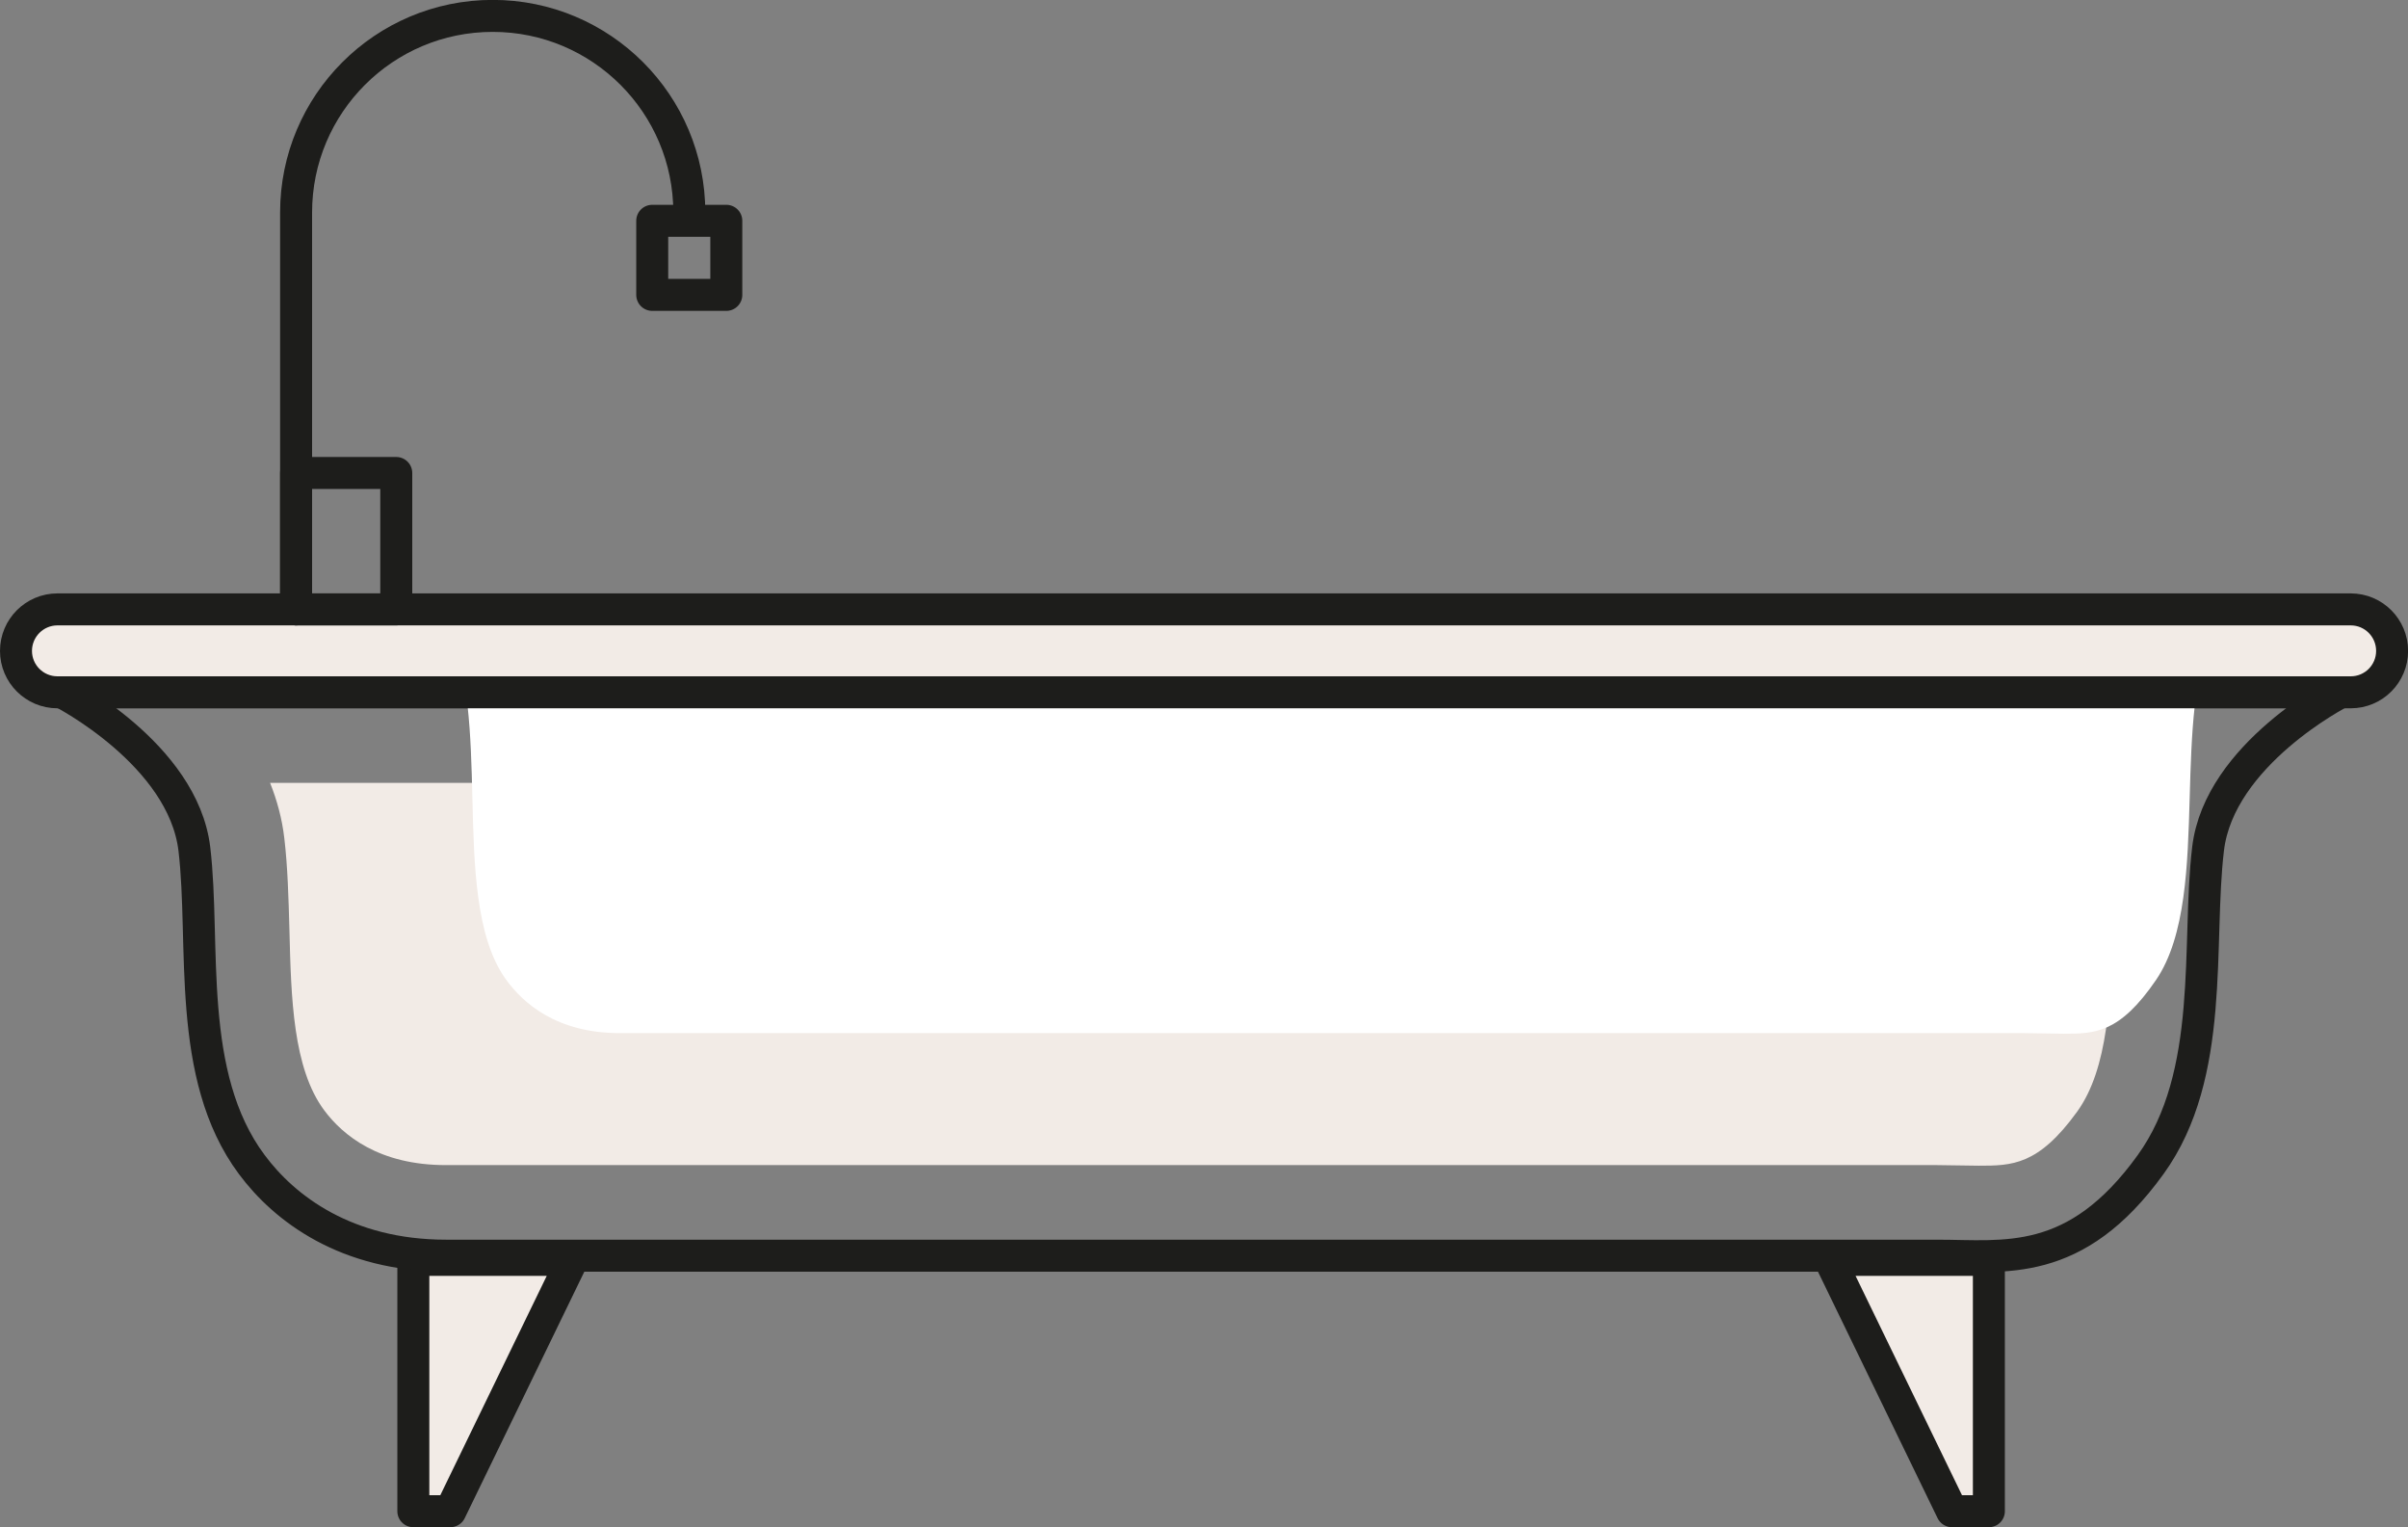
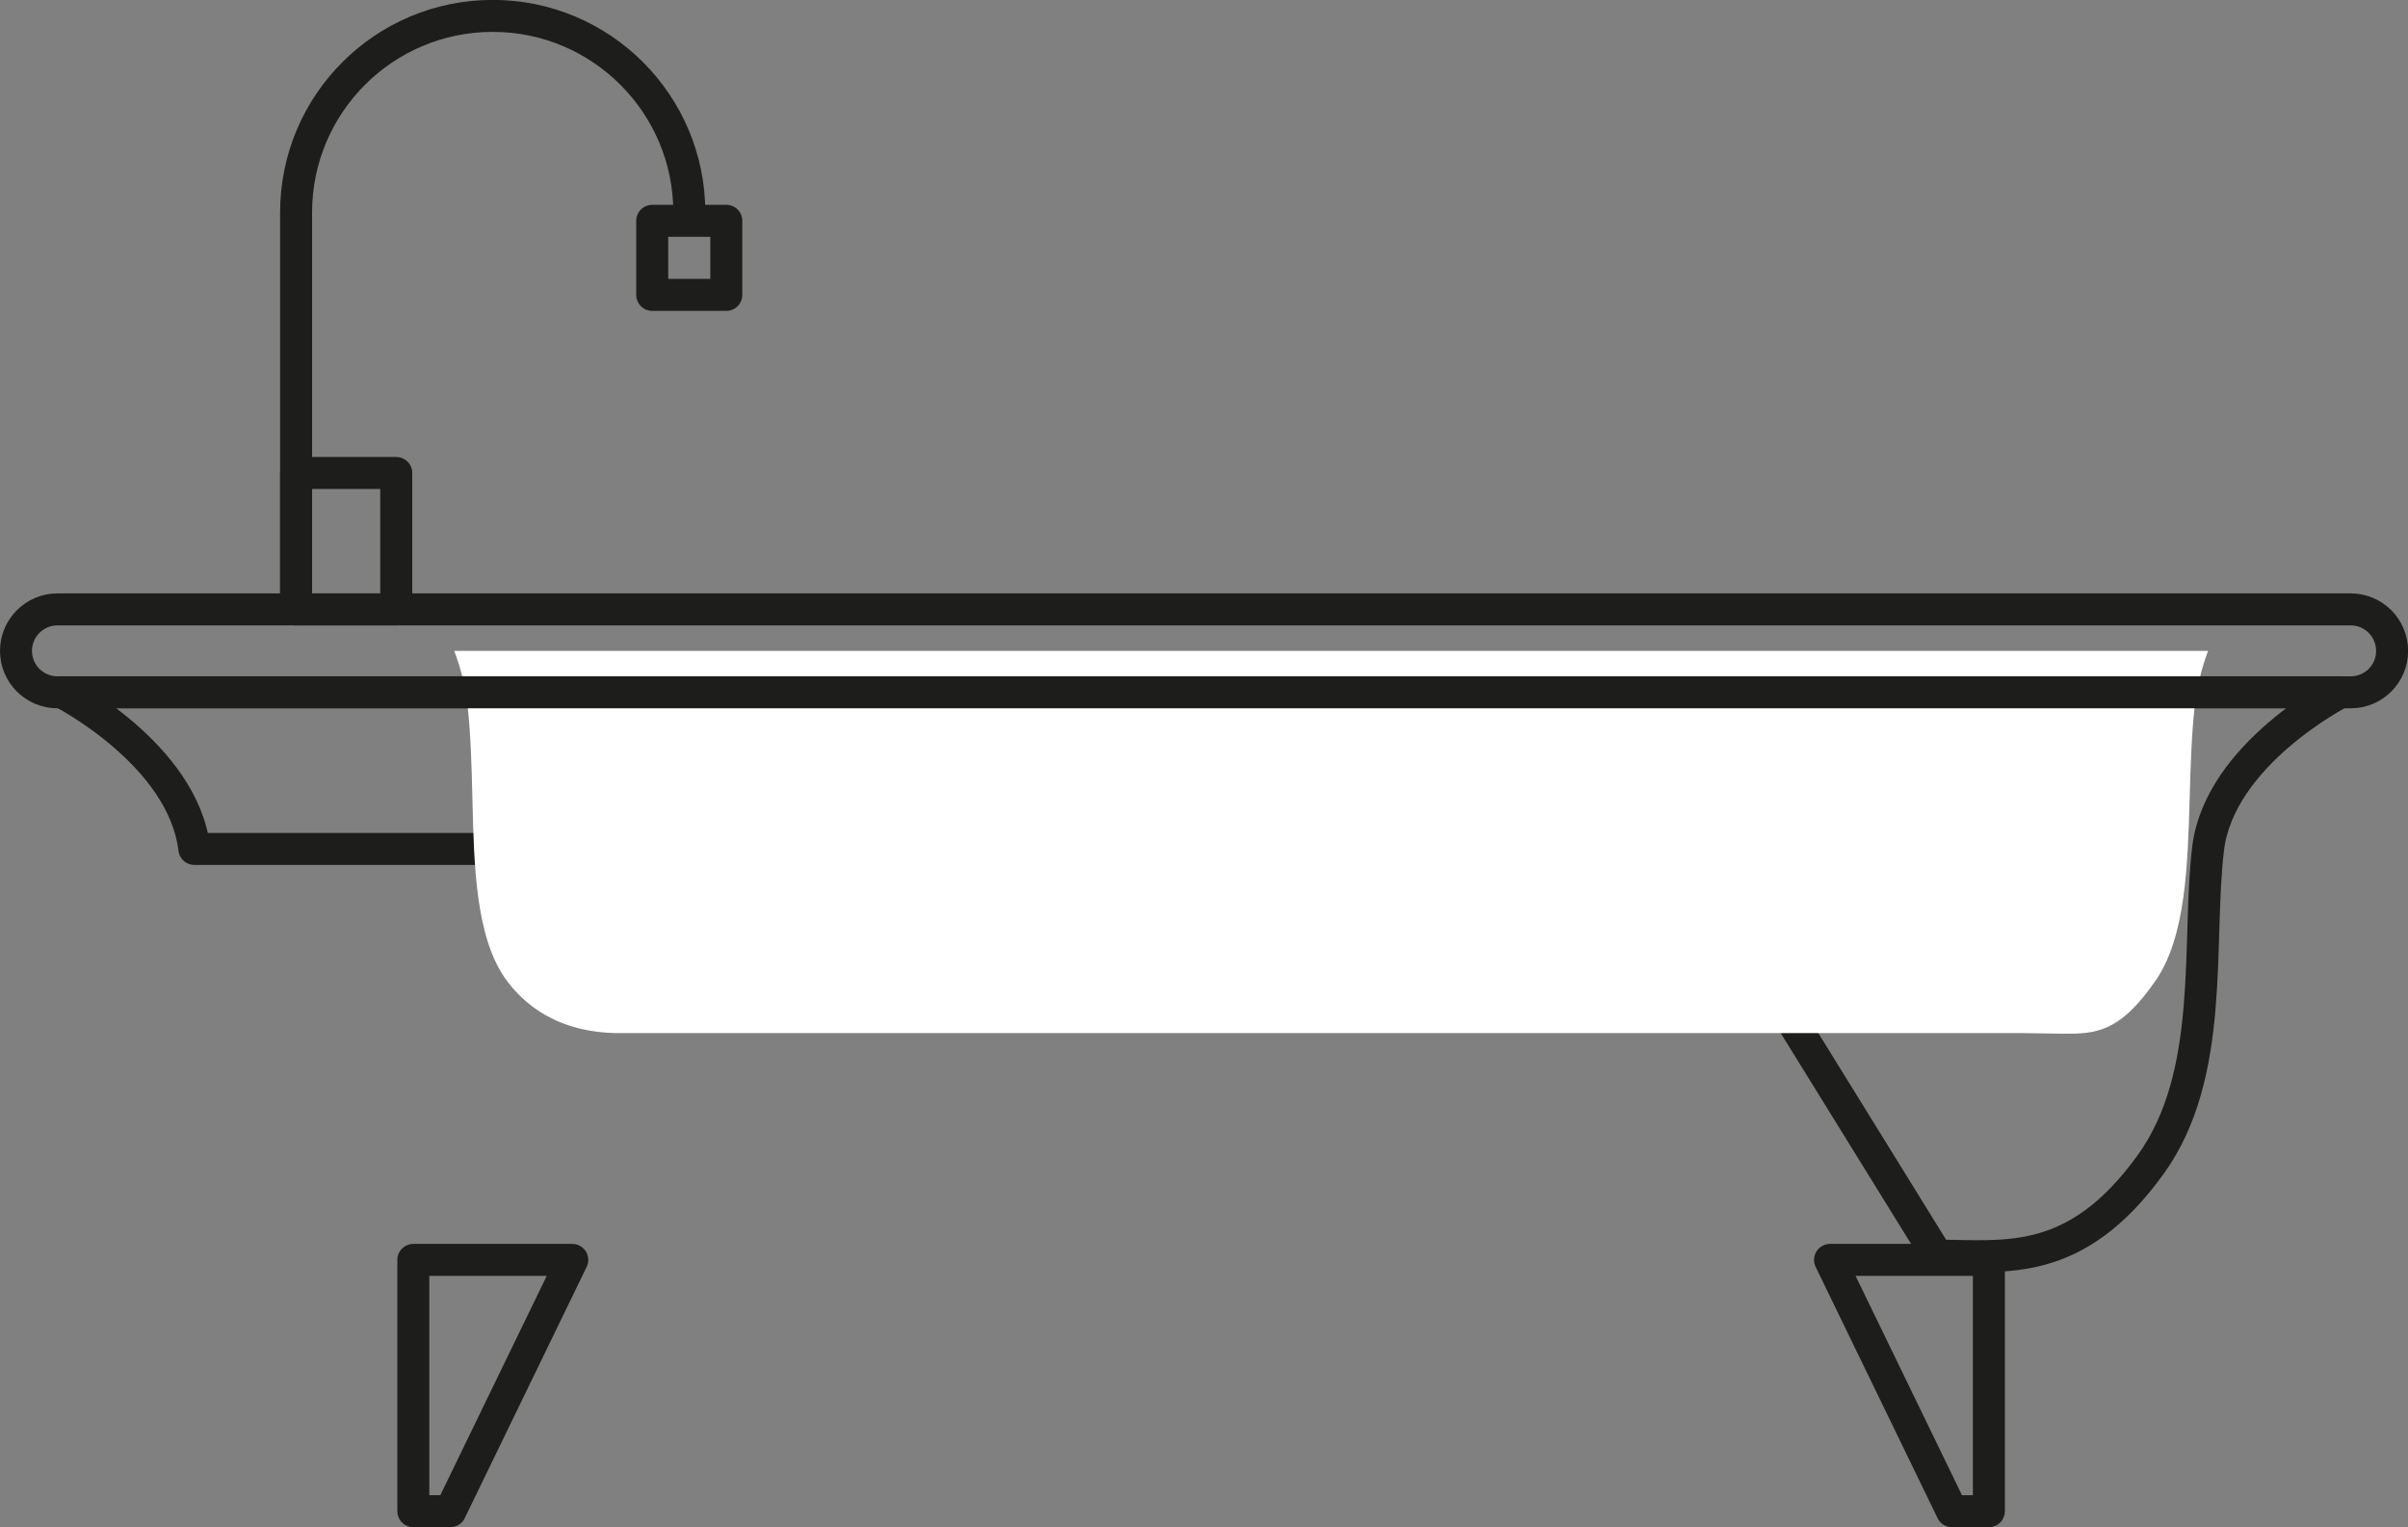
<svg xmlns="http://www.w3.org/2000/svg" id="a" viewBox="0 0 245.44 155.63">
  <rect x="0" y="0" width="245.44" height="155.63" fill="#808080" stroke="none" />
  <defs>
    <style>.b{fill:#f2ebe6;}.c{fill:#fff;}.d{fill:none;stroke:#1d1d1b;stroke-linecap:round;stroke-linejoin:round;stroke-width:3.26px;}</style>
  </defs>
-   <polygon class="b" points="42.13 128.39 42.13 154 45.9 154 58.33 128.39 42.13 128.39" />
  <polygon class="d" points="42.13 128.39 42.13 154 45.9 154 58.33 128.39 42.13 128.39" />
-   <polygon class="b" points="202.72 128.39 202.72 154 198.96 154 186.53 128.39 202.72 128.39" />
  <polygon class="d" points="202.72 128.39 202.72 154 198.96 154 186.53 128.39 202.72 128.39" />
-   <path class="d" d="m197.45,127.96c6.86,0,14.09,1.35,21.76-9.29,6.63-9.18,4.7-22.49,5.85-32.16,1.14-9.68,13.51-15.97,13.51-15.97H6.3s12.35,6.29,13.51,15.97c1.15,9.67-.92,23.08,5.85,32.16,3.34,4.5,9.64,9.29,19.8,9.29h152Z" />
-   <path class="b" d="m197.45,118.73H45.44c-6.81,0-10.49-3.03-12.39-5.58-3.19-4.28-3.38-11.45-3.55-18.38-.09-3.3-.18-6.47-.52-9.35-.23-2-.75-3.88-1.45-5.64h189.8c-.7,1.76-1.21,3.64-1.44,5.64-.35,2.85-.45,5.99-.55,9.26-.21,6.97-.43,14.17-3.62,18.6-3.97,5.49-6.65,5.51-10.04,5.51,0,0-4.23-.06-4.23-.06" />
+   <path class="d" d="m197.45,127.96c6.86,0,14.09,1.35,21.76-9.29,6.63-9.18,4.7-22.49,5.85-32.16,1.14-9.68,13.51-15.97,13.51-15.97H6.3s12.35,6.29,13.51,15.97h152Z" />
  <path class="c" d="m206.33,105.28H63.17c-6.41,0-9.88-3.03-11.68-5.58-3-4.28-3.18-11.45-3.34-18.38-.08-3.3-.17-6.47-.49-9.35-.21-2-.7-3.88-1.36-5.64h178.76c-.65,1.76-1.13,3.64-1.36,5.64-.32,2.85-.42,5.99-.51,9.26-.2,6.97-.41,14.17-3.41,18.6-3.74,5.49-6.27,5.51-9.45,5.51-.02,0-3.99-.06-3.99-.06" />
-   <path class="b" d="m239.6,70.55H5.86c-2.34,0-4.23-1.89-4.23-4.22s1.89-4.23,4.23-4.23h233.74c2.34,0,4.22,1.9,4.22,4.23s-1.88,4.22-4.22,4.22" />
  <path class="d" d="m239.6,70.55H5.86c-2.34,0-4.23-1.89-4.23-4.22s1.89-4.23,4.23-4.23h233.74c2.34,0,4.22,1.9,4.22,4.23s-1.88,4.22-4.22,4.22Z" />
  <path class="d" d="m70.26,21.66c0-11.07-8.97-20.04-20.04-20.04s-20.04,8.97-20.04,20.04v40.44" />
  <rect class="d" x="30.18" y="48.2" width="10.21" height="13.9" />
  <rect class="d" x="66.48" y="22.5" width="7.55" height="7.55" />
</svg>